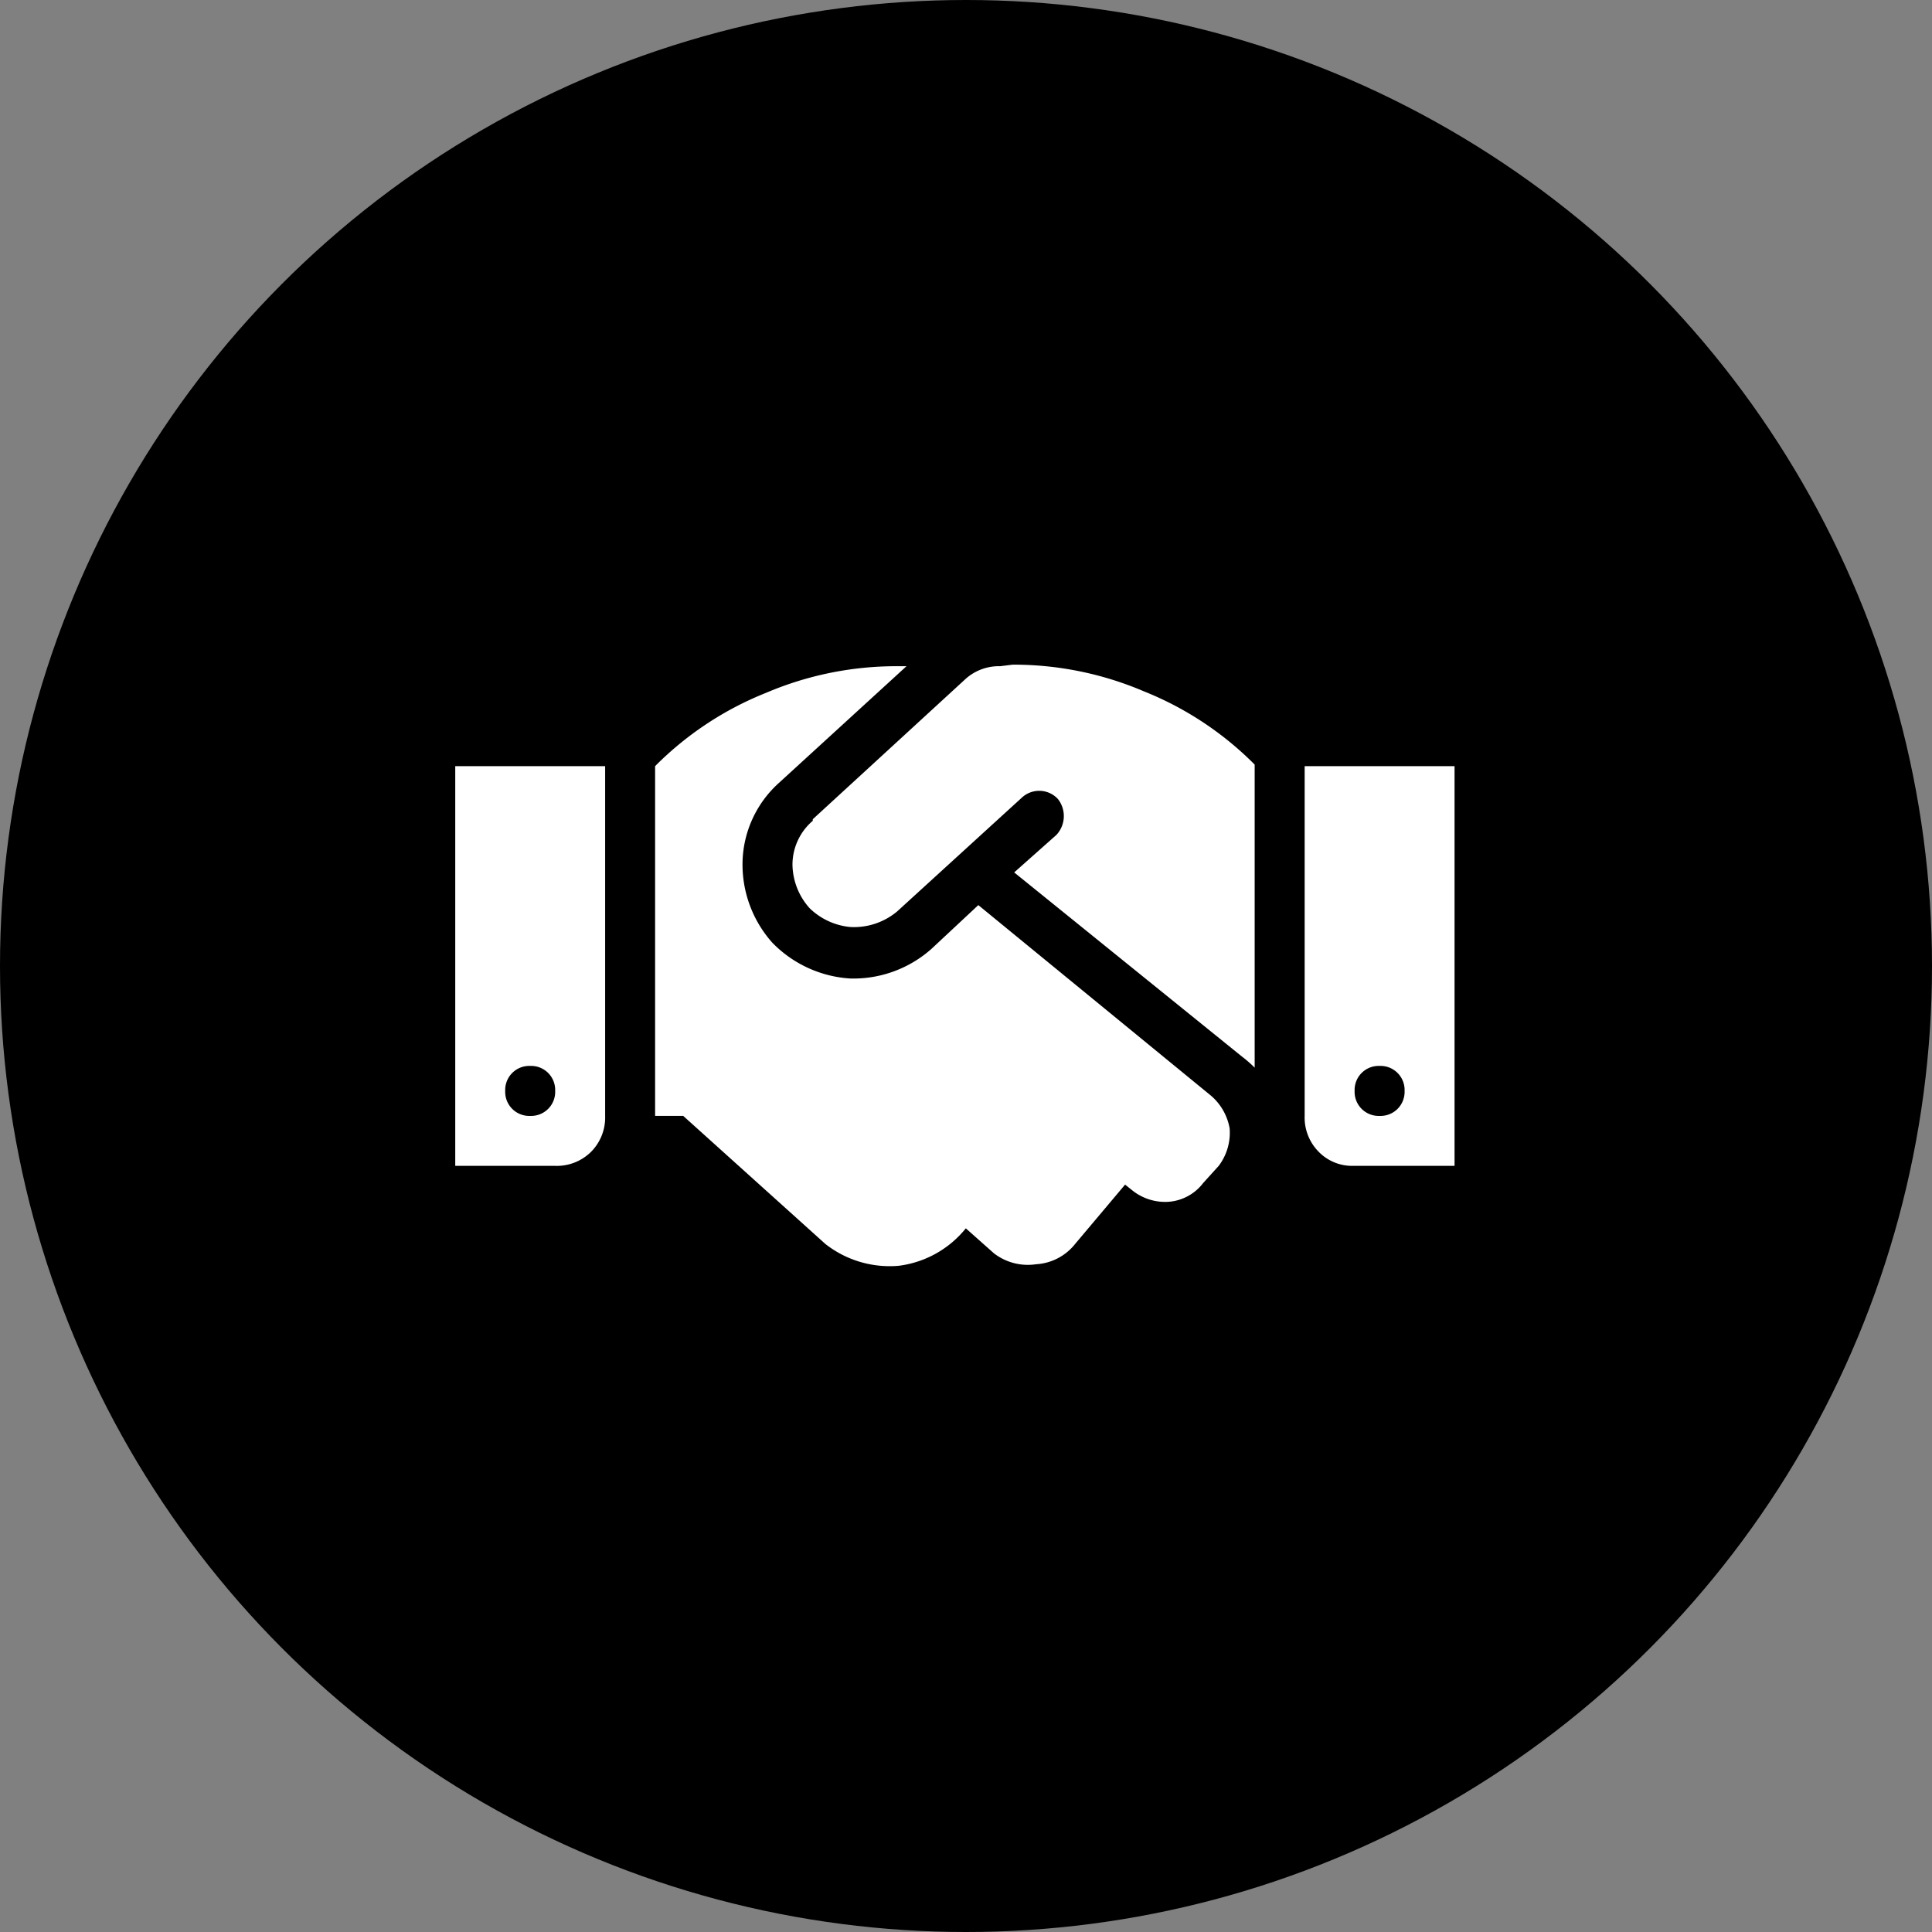
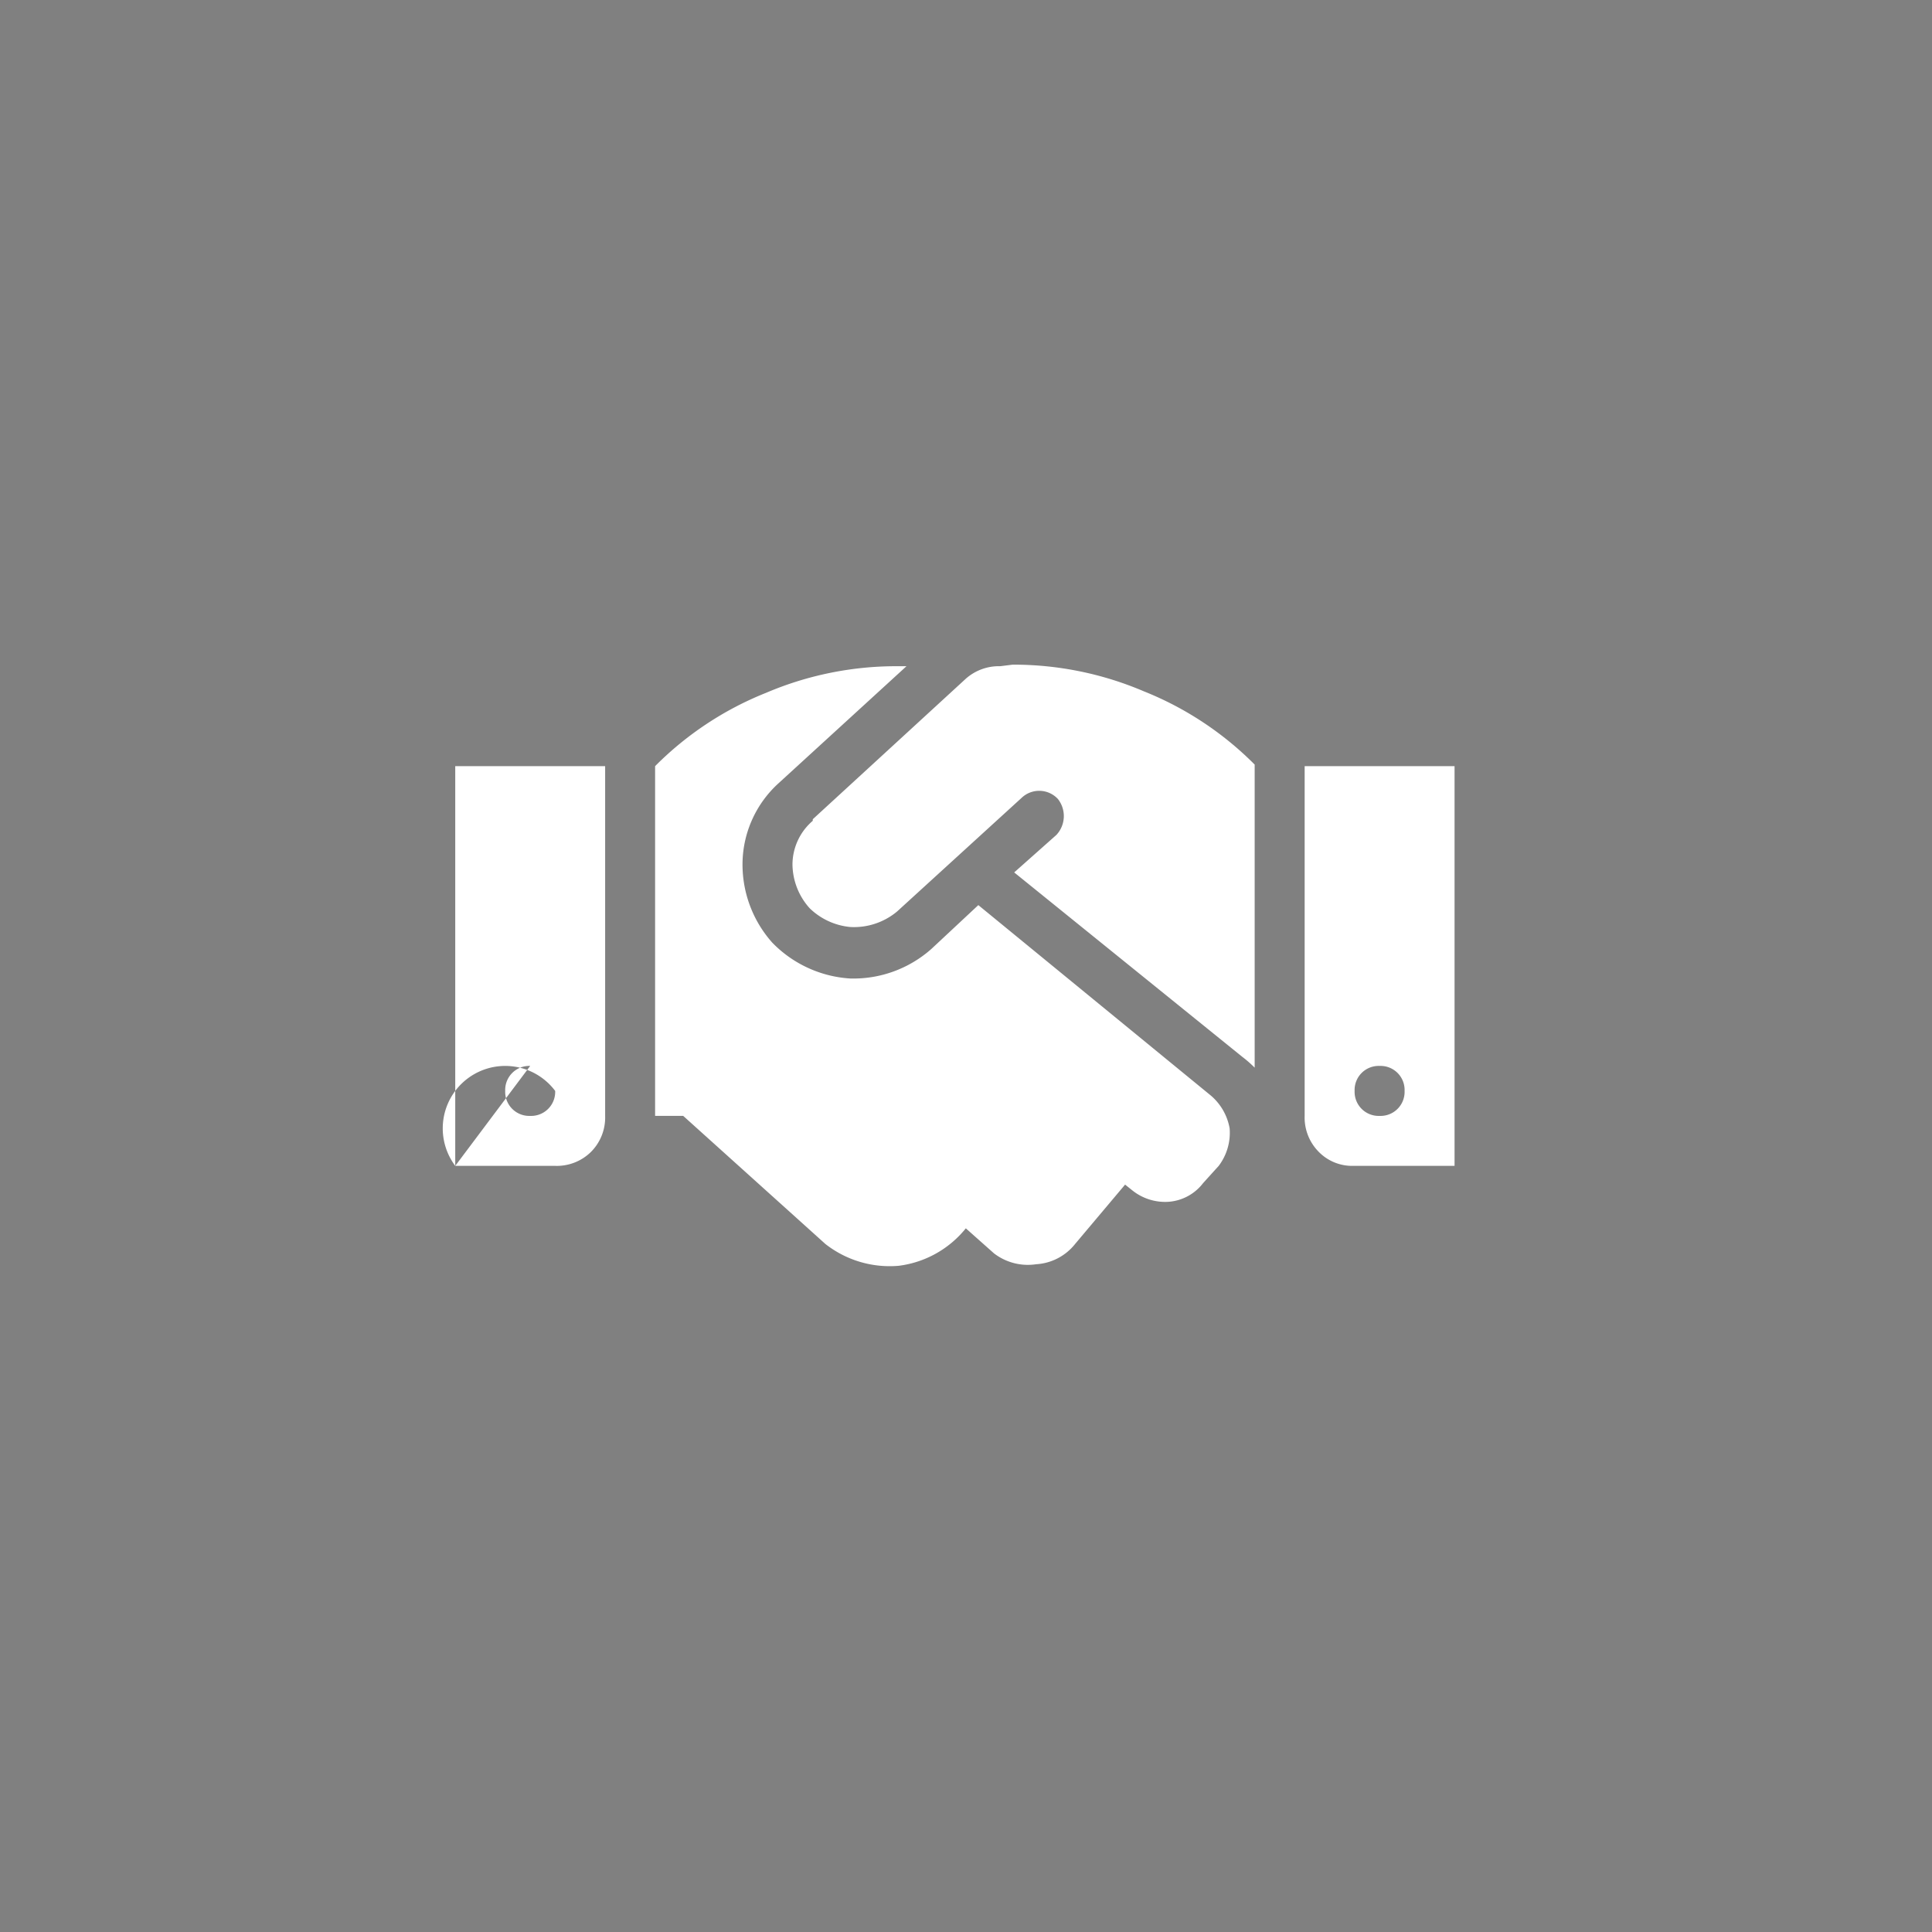
<svg xmlns="http://www.w3.org/2000/svg" width="87" height="87" viewBox="0 0 87 87">
  <rect x="0" y="0" width="87" height="87" fill="#808080" stroke="none" />
  <g id="Group_18054" data-name="Group 18054" transform="translate(-426 -960)">
-     <circle id="Ellipse_6" data-name="Ellipse 6" cx="43.5" cy="43.5" r="43.5" transform="translate(426 960)" />
-     <path id="Path_21728" data-name="Path 21728" d="M-22.5-4.5H-18a2.19,2.19,0,0,0,1.617-.633A2.19,2.19,0,0,0-15.75-6.75V-22.5H-22.5ZM-19.125-9A1.083,1.083,0,0,1-18-7.875,1.083,1.083,0,0,1-19.125-6.75,1.083,1.083,0,0,1-20.25-7.875,1.083,1.083,0,0,1-19.125-9ZM2.039-27a2.245,2.245,0,0,0-1.547.563L-6.4-20.109v.07a2.6,2.6,0,0,0-.914,1.969A2.993,2.993,0,0,0-6.539-16.1a3.03,3.03,0,0,0,1.828.844,3.029,3.029,0,0,0,2.109-.7l5.625-5.133a1.147,1.147,0,0,1,1.617.07,1.244,1.244,0,0,1-.07,1.617l-1.9,1.688,10.266,8.3a5.28,5.28,0,0,1,.563.492V-22.57a14.738,14.738,0,0,0-4.992-3.3A14.946,14.946,0,0,0,2.6-27.07ZM1.055-16.242l-2.109,1.969a5.288,5.288,0,0,1-3.656,1.336,5.349,5.349,0,0,1-3.516-1.617,5.288,5.288,0,0,1-1.336-3.656,4.946,4.946,0,0,1,1.617-3.516L-2.18-27H-2.6a14.946,14.946,0,0,0-5.906,1.2A14.738,14.738,0,0,0-13.5-22.5V-6.75h1.266l6.4,5.766A4.691,4.691,0,0,0-2.531,0,4.622,4.622,0,0,0,.492-1.687L1.758-.562a2.5,2.5,0,0,0,1.9.492A2.419,2.419,0,0,0,5.414-.984l2.25-2.672.352.281a2.359,2.359,0,0,0,1.617.492,2.157,2.157,0,0,0,1.547-.844l.7-.773a2.469,2.469,0,0,0,.492-1.687,2.511,2.511,0,0,0-.844-1.477ZM15.75-22.5V-6.75a2.19,2.19,0,0,0,.633,1.617A2.1,2.1,0,0,0,17.93-4.5H22.5v-18ZM19.125-6.75A1.083,1.083,0,0,1,18-7.875,1.083,1.083,0,0,1,19.125-9,1.083,1.083,0,0,1,20.25-7.875,1.083,1.083,0,0,1,19.125-6.75Z" transform="translate(469 1017)" fill="#fff" />
+     <path id="Path_21728" data-name="Path 21728" d="M-22.5-4.5H-18a2.19,2.19,0,0,0,1.617-.633A2.19,2.19,0,0,0-15.75-6.75V-22.5H-22.5ZA1.083,1.083,0,0,1-18-7.875,1.083,1.083,0,0,1-19.125-6.75,1.083,1.083,0,0,1-20.25-7.875,1.083,1.083,0,0,1-19.125-9ZM2.039-27a2.245,2.245,0,0,0-1.547.563L-6.4-20.109v.07a2.6,2.6,0,0,0-.914,1.969A2.993,2.993,0,0,0-6.539-16.1a3.03,3.03,0,0,0,1.828.844,3.029,3.029,0,0,0,2.109-.7l5.625-5.133a1.147,1.147,0,0,1,1.617.07,1.244,1.244,0,0,1-.07,1.617l-1.9,1.688,10.266,8.3a5.28,5.28,0,0,1,.563.492V-22.57a14.738,14.738,0,0,0-4.992-3.3A14.946,14.946,0,0,0,2.6-27.07ZM1.055-16.242l-2.109,1.969a5.288,5.288,0,0,1-3.656,1.336,5.349,5.349,0,0,1-3.516-1.617,5.288,5.288,0,0,1-1.336-3.656,4.946,4.946,0,0,1,1.617-3.516L-2.18-27H-2.6a14.946,14.946,0,0,0-5.906,1.2A14.738,14.738,0,0,0-13.5-22.5V-6.75h1.266l6.4,5.766A4.691,4.691,0,0,0-2.531,0,4.622,4.622,0,0,0,.492-1.687L1.758-.562a2.5,2.5,0,0,0,1.9.492A2.419,2.419,0,0,0,5.414-.984l2.25-2.672.352.281a2.359,2.359,0,0,0,1.617.492,2.157,2.157,0,0,0,1.547-.844l.7-.773a2.469,2.469,0,0,0,.492-1.687,2.511,2.511,0,0,0-.844-1.477ZM15.75-22.5V-6.75a2.19,2.19,0,0,0,.633,1.617A2.1,2.1,0,0,0,17.93-4.5H22.5v-18ZM19.125-6.75A1.083,1.083,0,0,1,18-7.875,1.083,1.083,0,0,1,19.125-9,1.083,1.083,0,0,1,20.25-7.875,1.083,1.083,0,0,1,19.125-6.75Z" transform="translate(469 1017)" fill="#fff" />
  </g>
</svg>